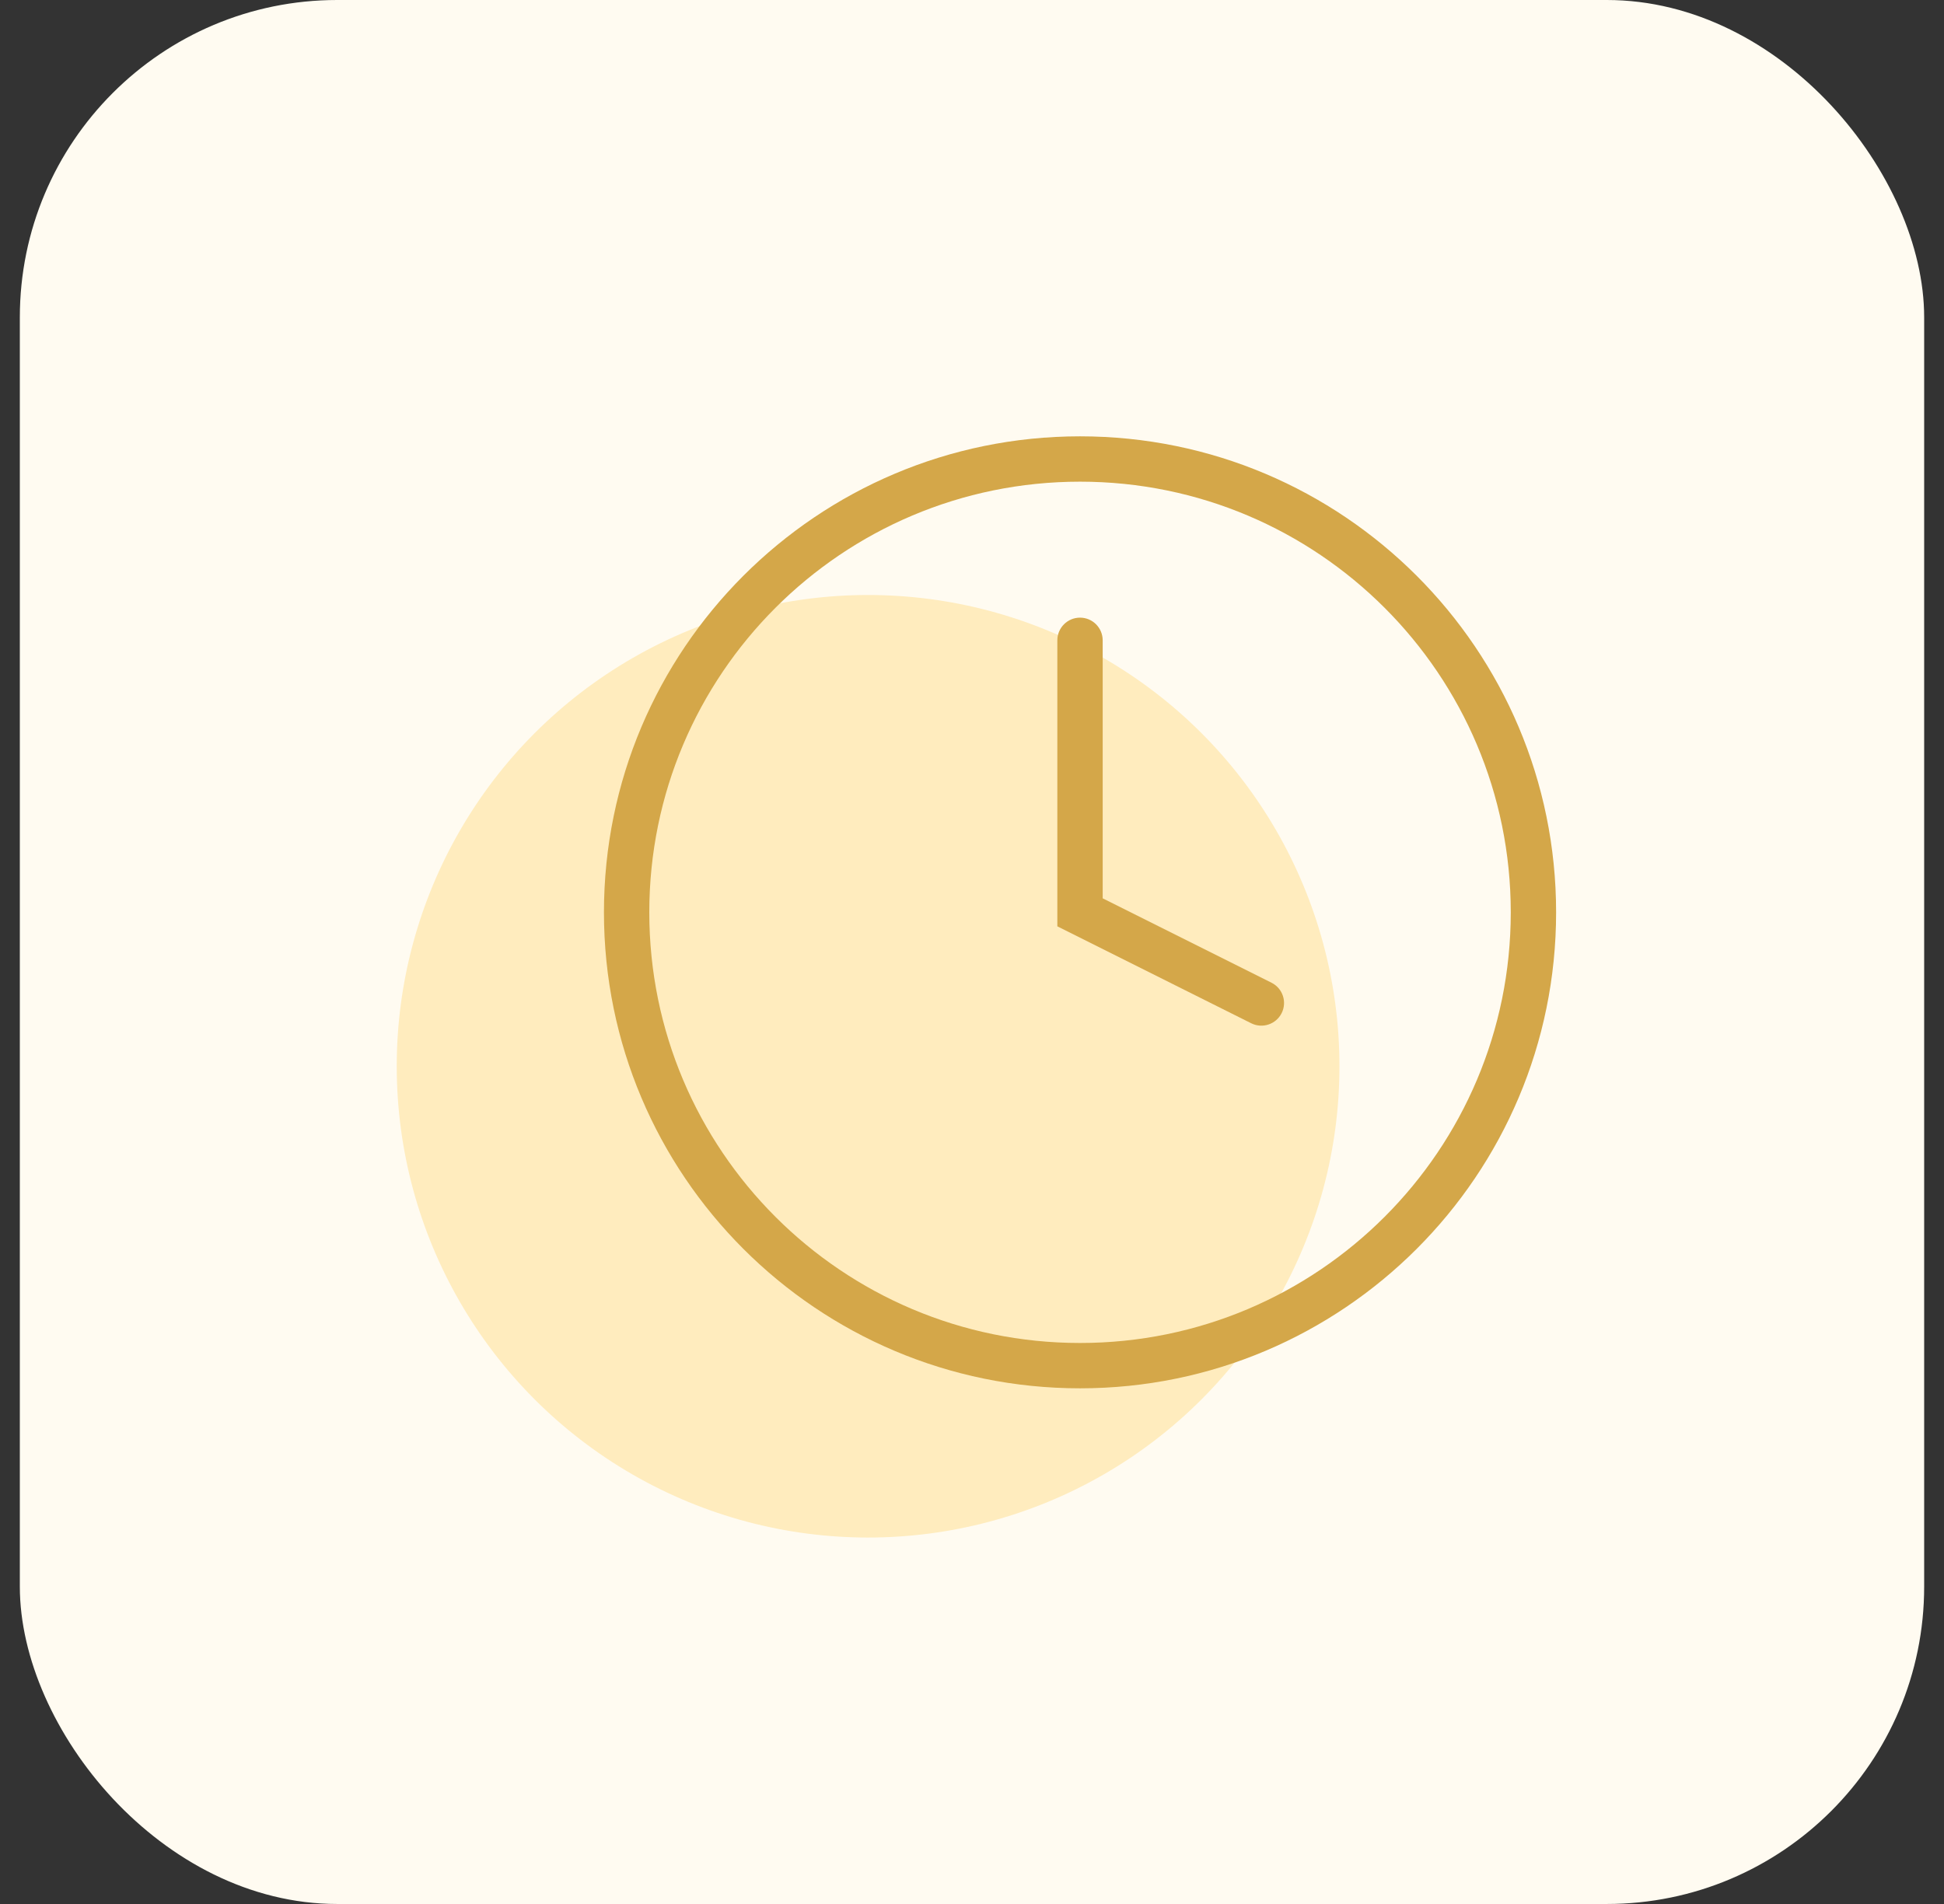
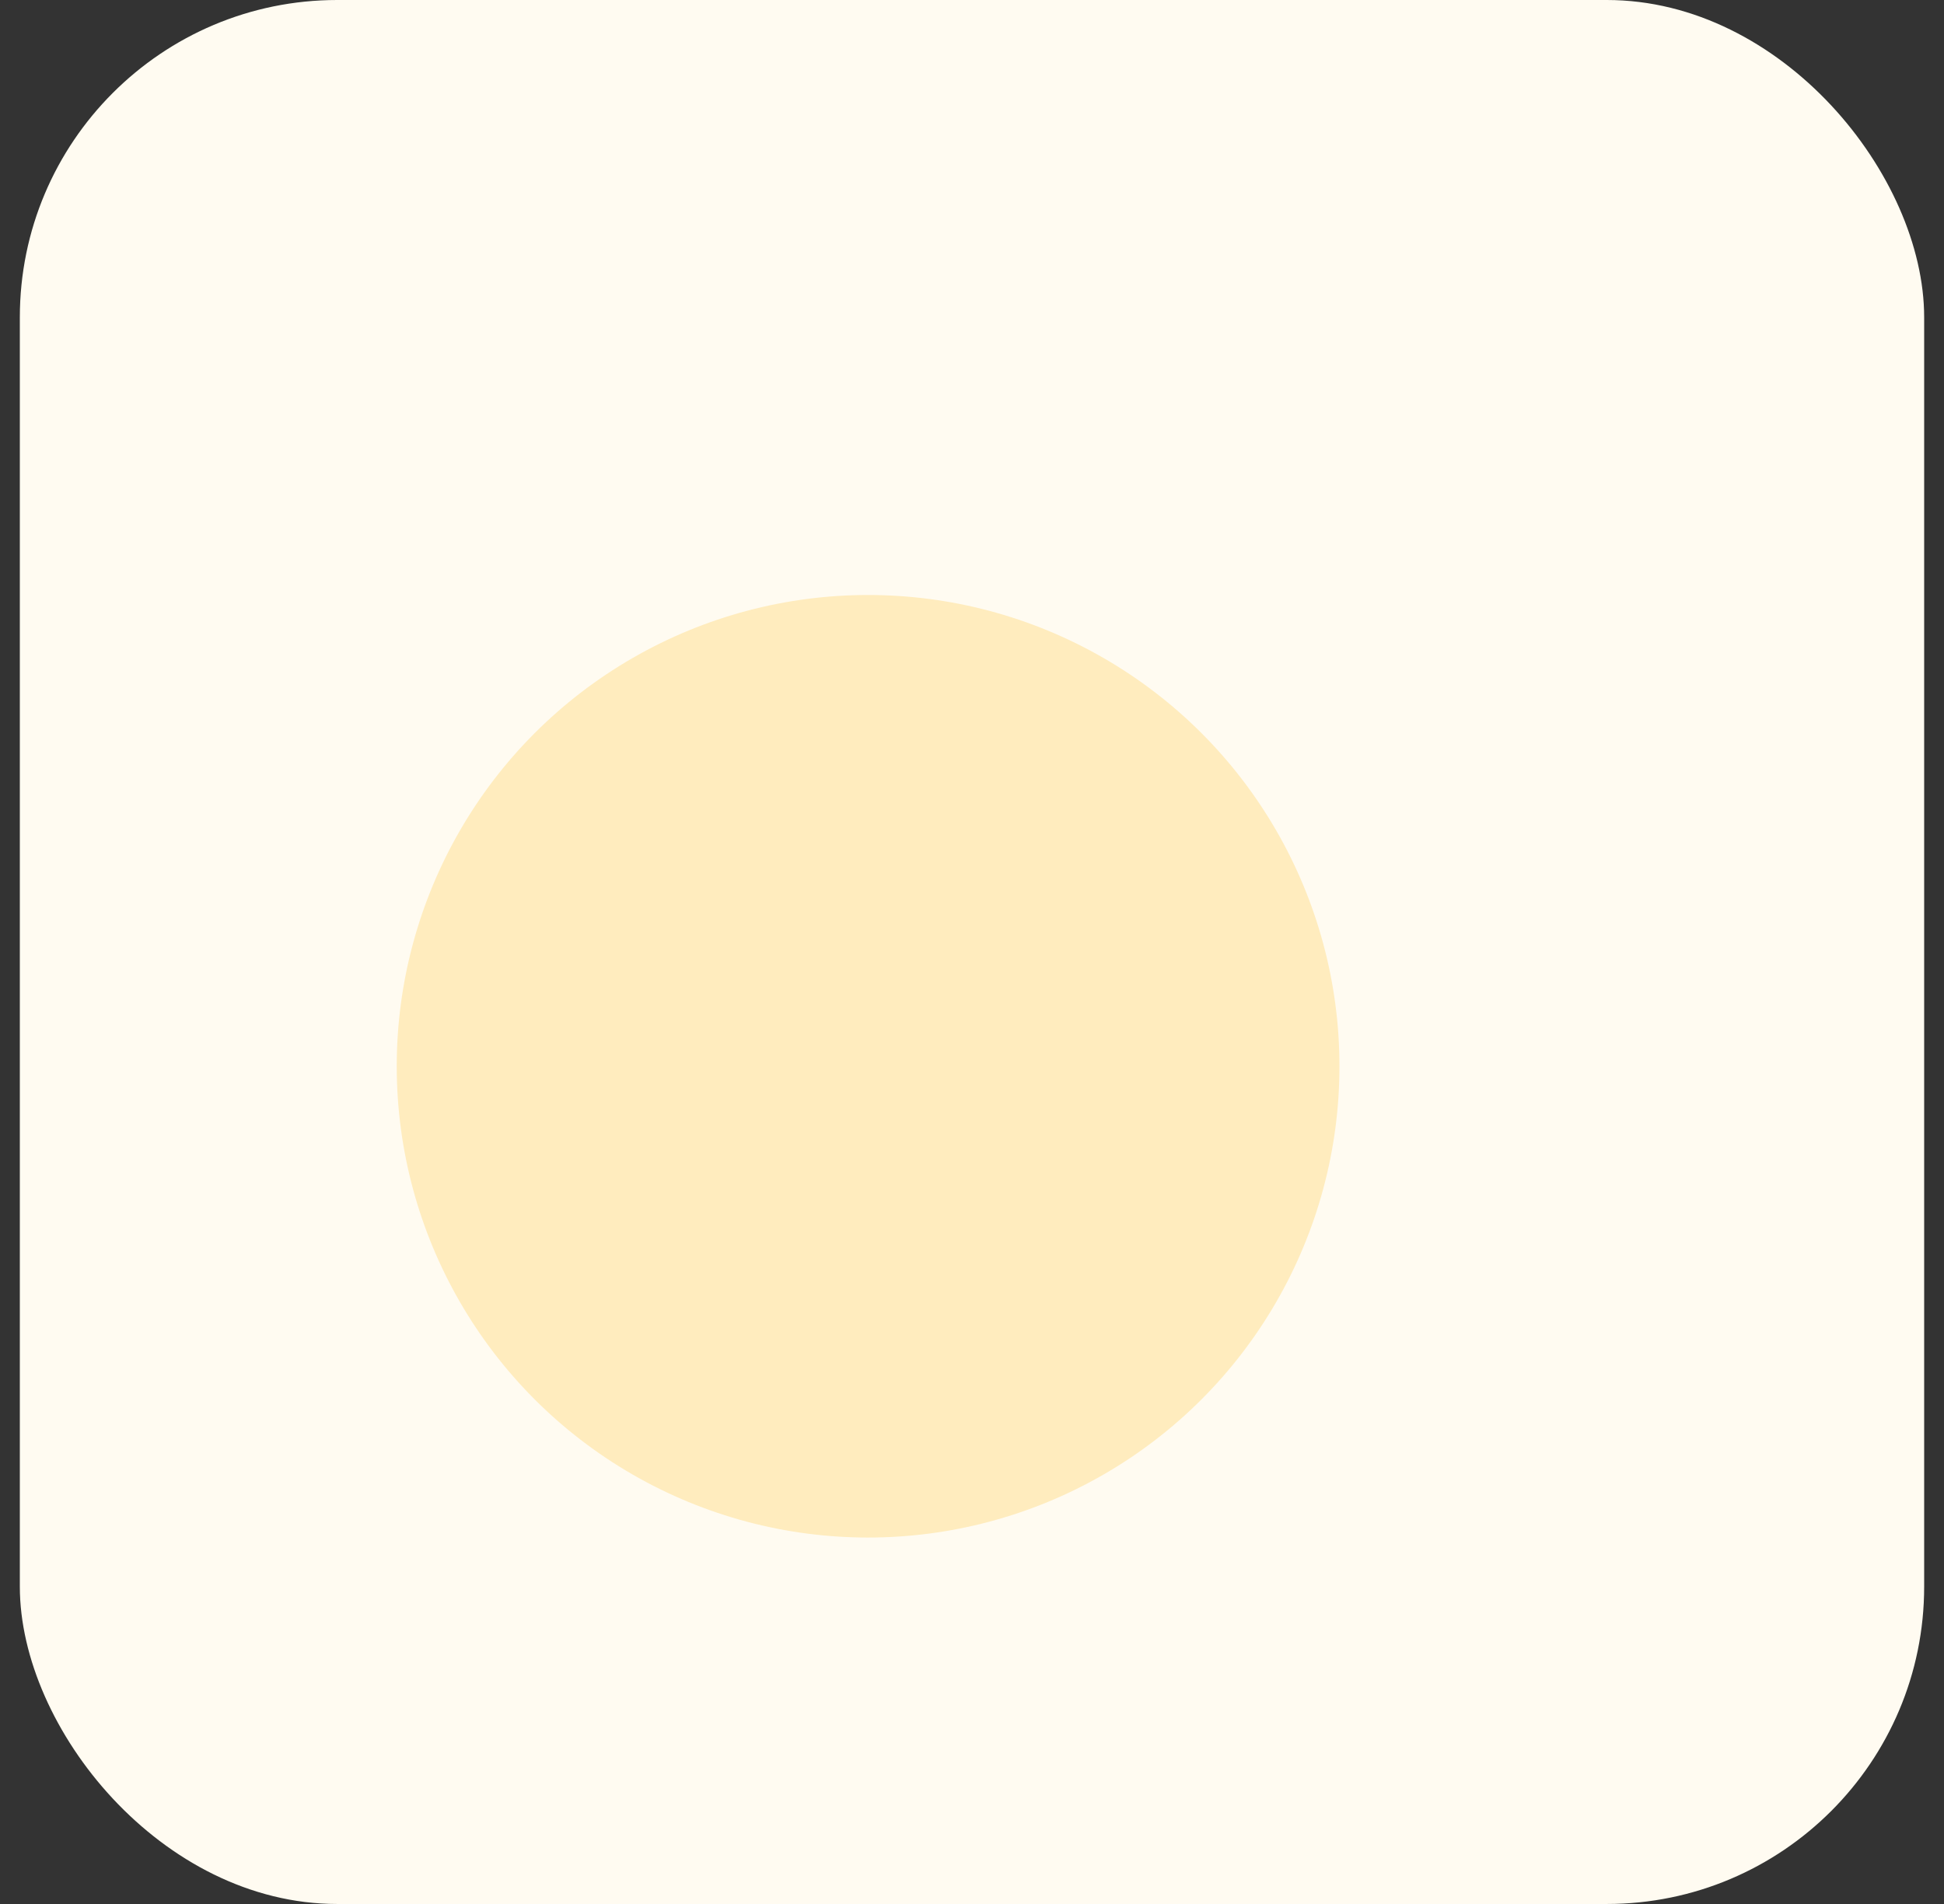
<svg xmlns="http://www.w3.org/2000/svg" width="49" height="48" viewBox="0 0 49 48" fill="none">
  <rect x="0" y="0" width="49" height="48" fill="#333333" stroke="none" />
  <rect x="0.5" width="48" height="48" rx="8" fill="#FFFBF1" />
  <ellipse cx="21.881" cy="26.881" rx="11.881" ry="11.881" fill="#FFECBE" />
-   <path fill-rule="evenodd" clip-rule="evenodd" d="M27.223 12.143C21.226 12.143 16.366 17.004 16.366 23C16.366 28.996 21.226 33.857 27.223 33.857C33.219 33.857 38.08 28.996 38.08 23C38.08 17.004 33.219 12.143 27.223 12.143ZM15.223 23C15.223 16.373 20.595 11 27.223 11C33.85 11 39.223 16.373 39.223 23C39.223 29.627 33.85 35 27.223 35C20.595 35 15.223 29.627 15.223 23Z" fill="#D4A749" />
-   <path fill-rule="evenodd" clip-rule="evenodd" d="M27.223 15.571C27.538 15.571 27.794 15.827 27.794 16.143V22.647L32.05 24.775C32.332 24.916 32.446 25.259 32.305 25.541C32.164 25.823 31.821 25.938 31.538 25.797L26.651 23.353V16.143C26.651 15.827 26.907 15.571 27.223 15.571Z" fill="#D4A749" />
</svg>